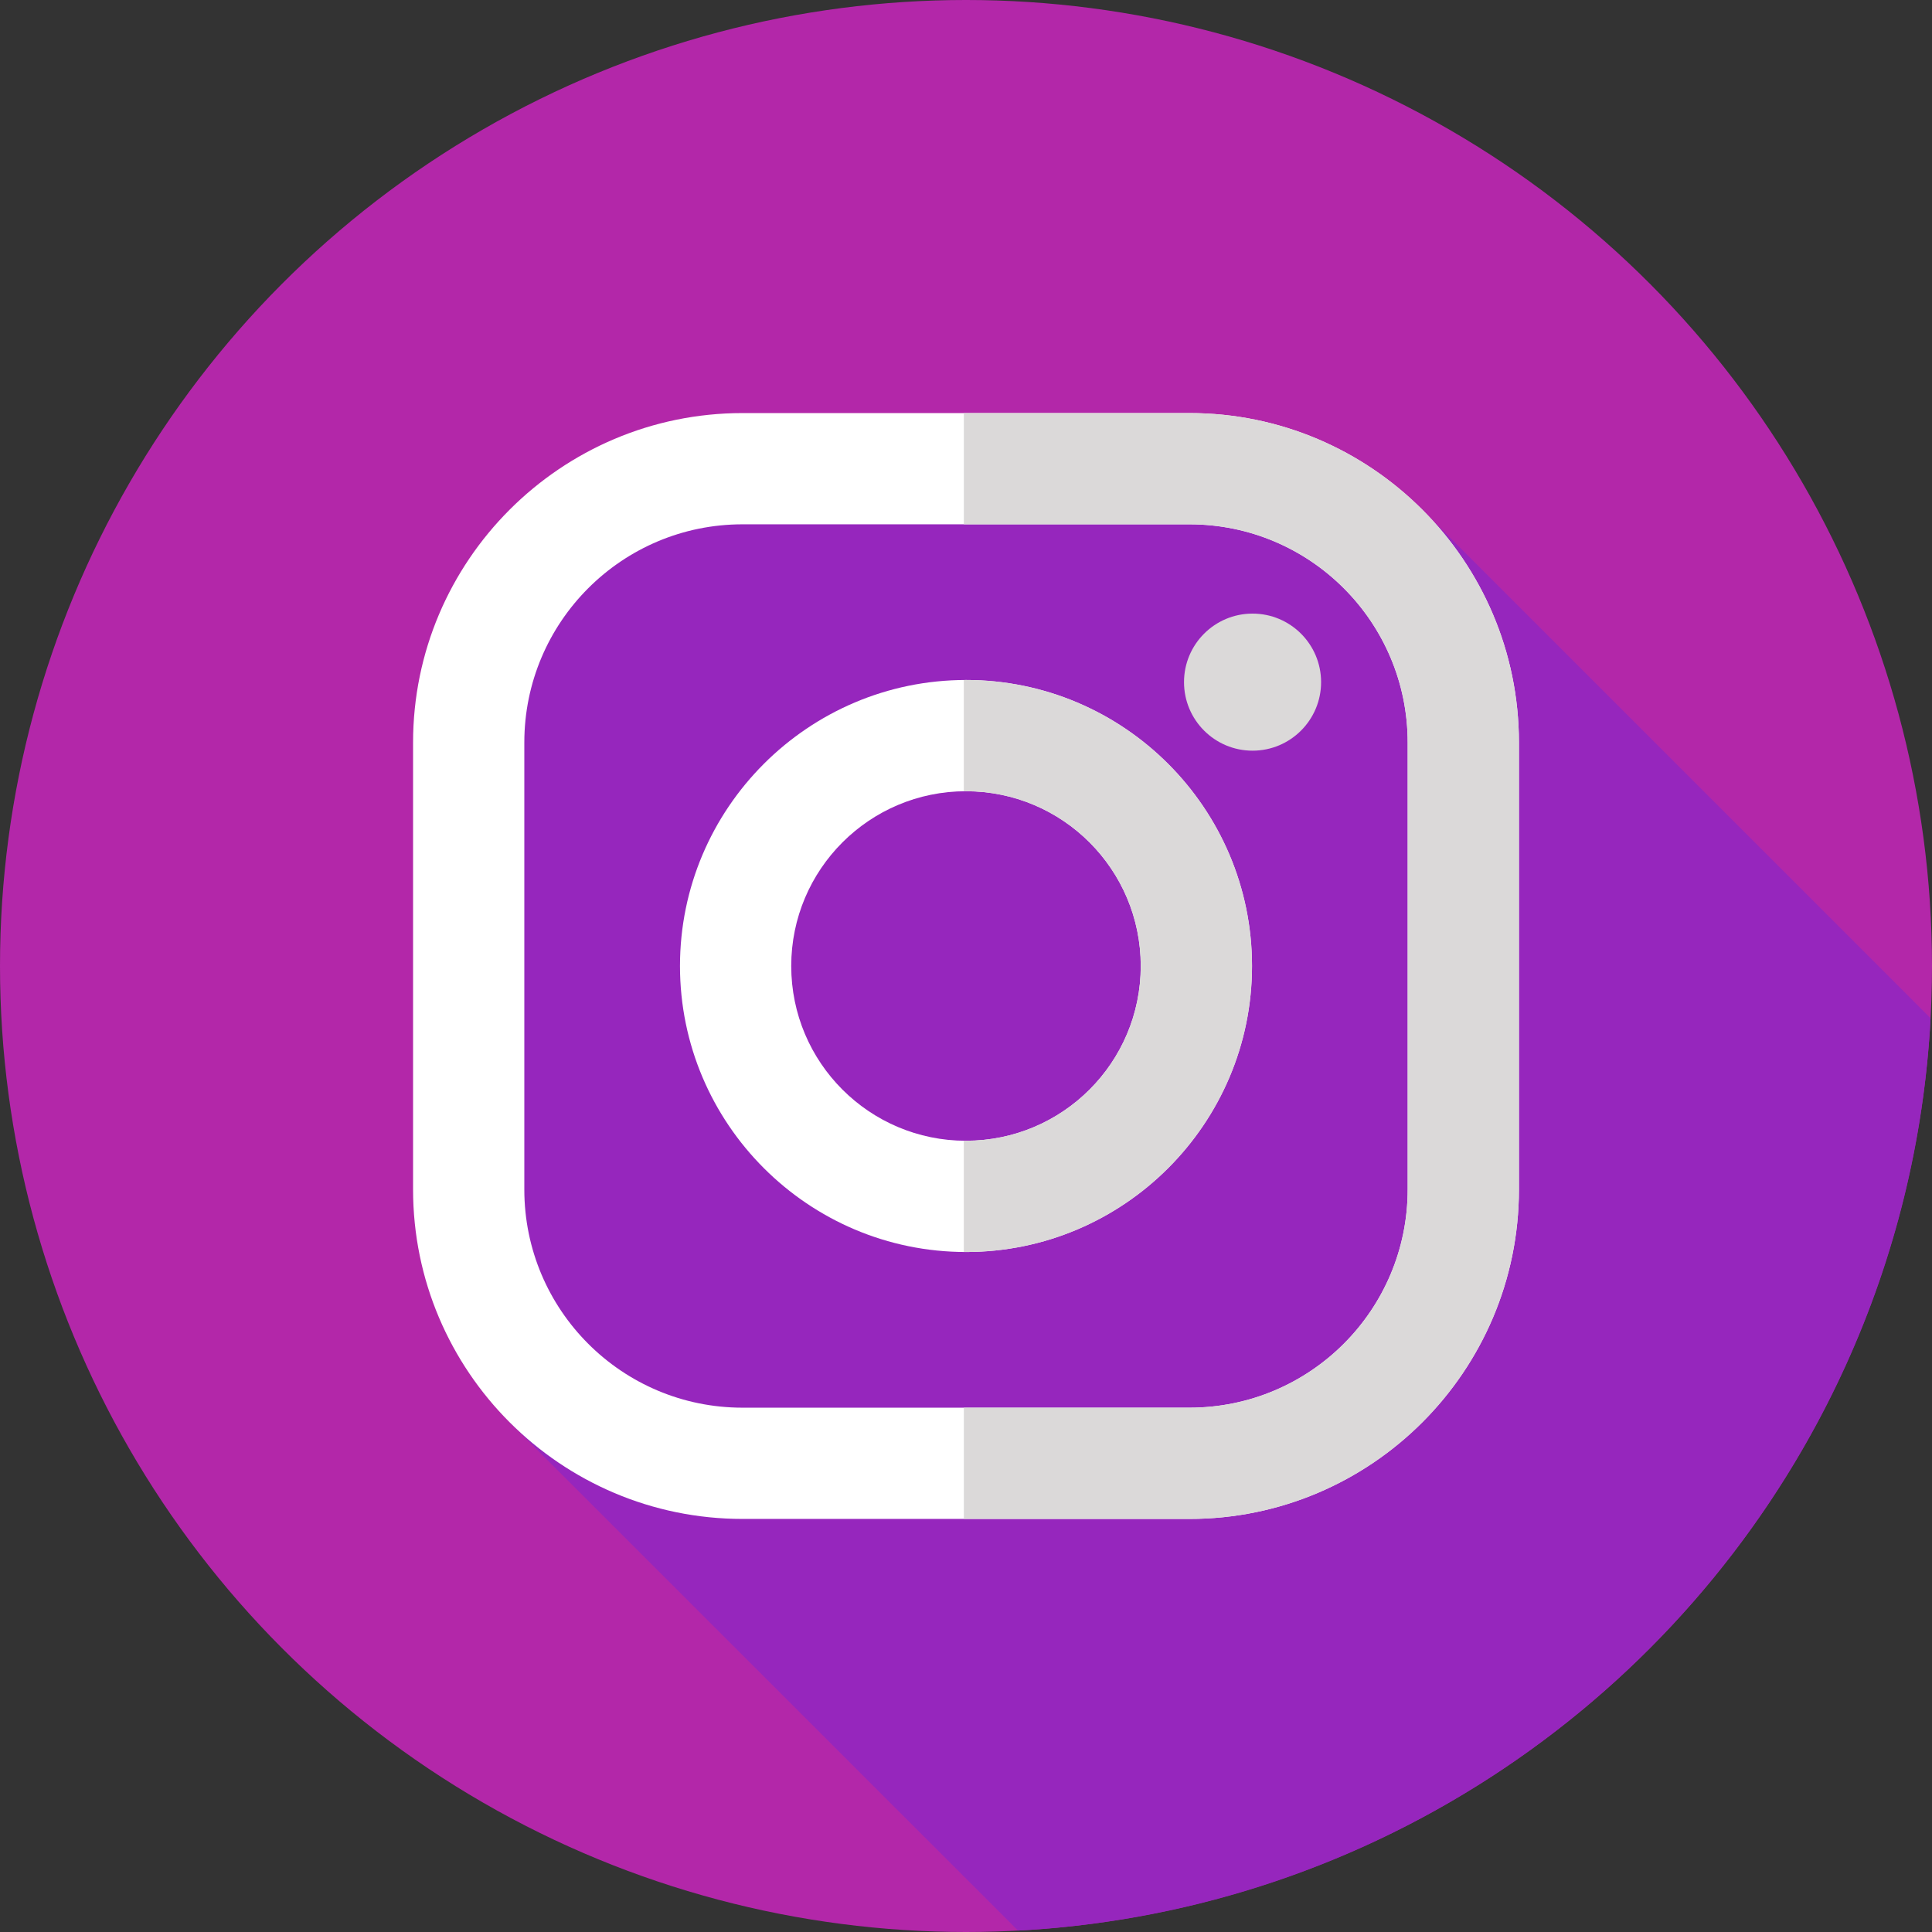
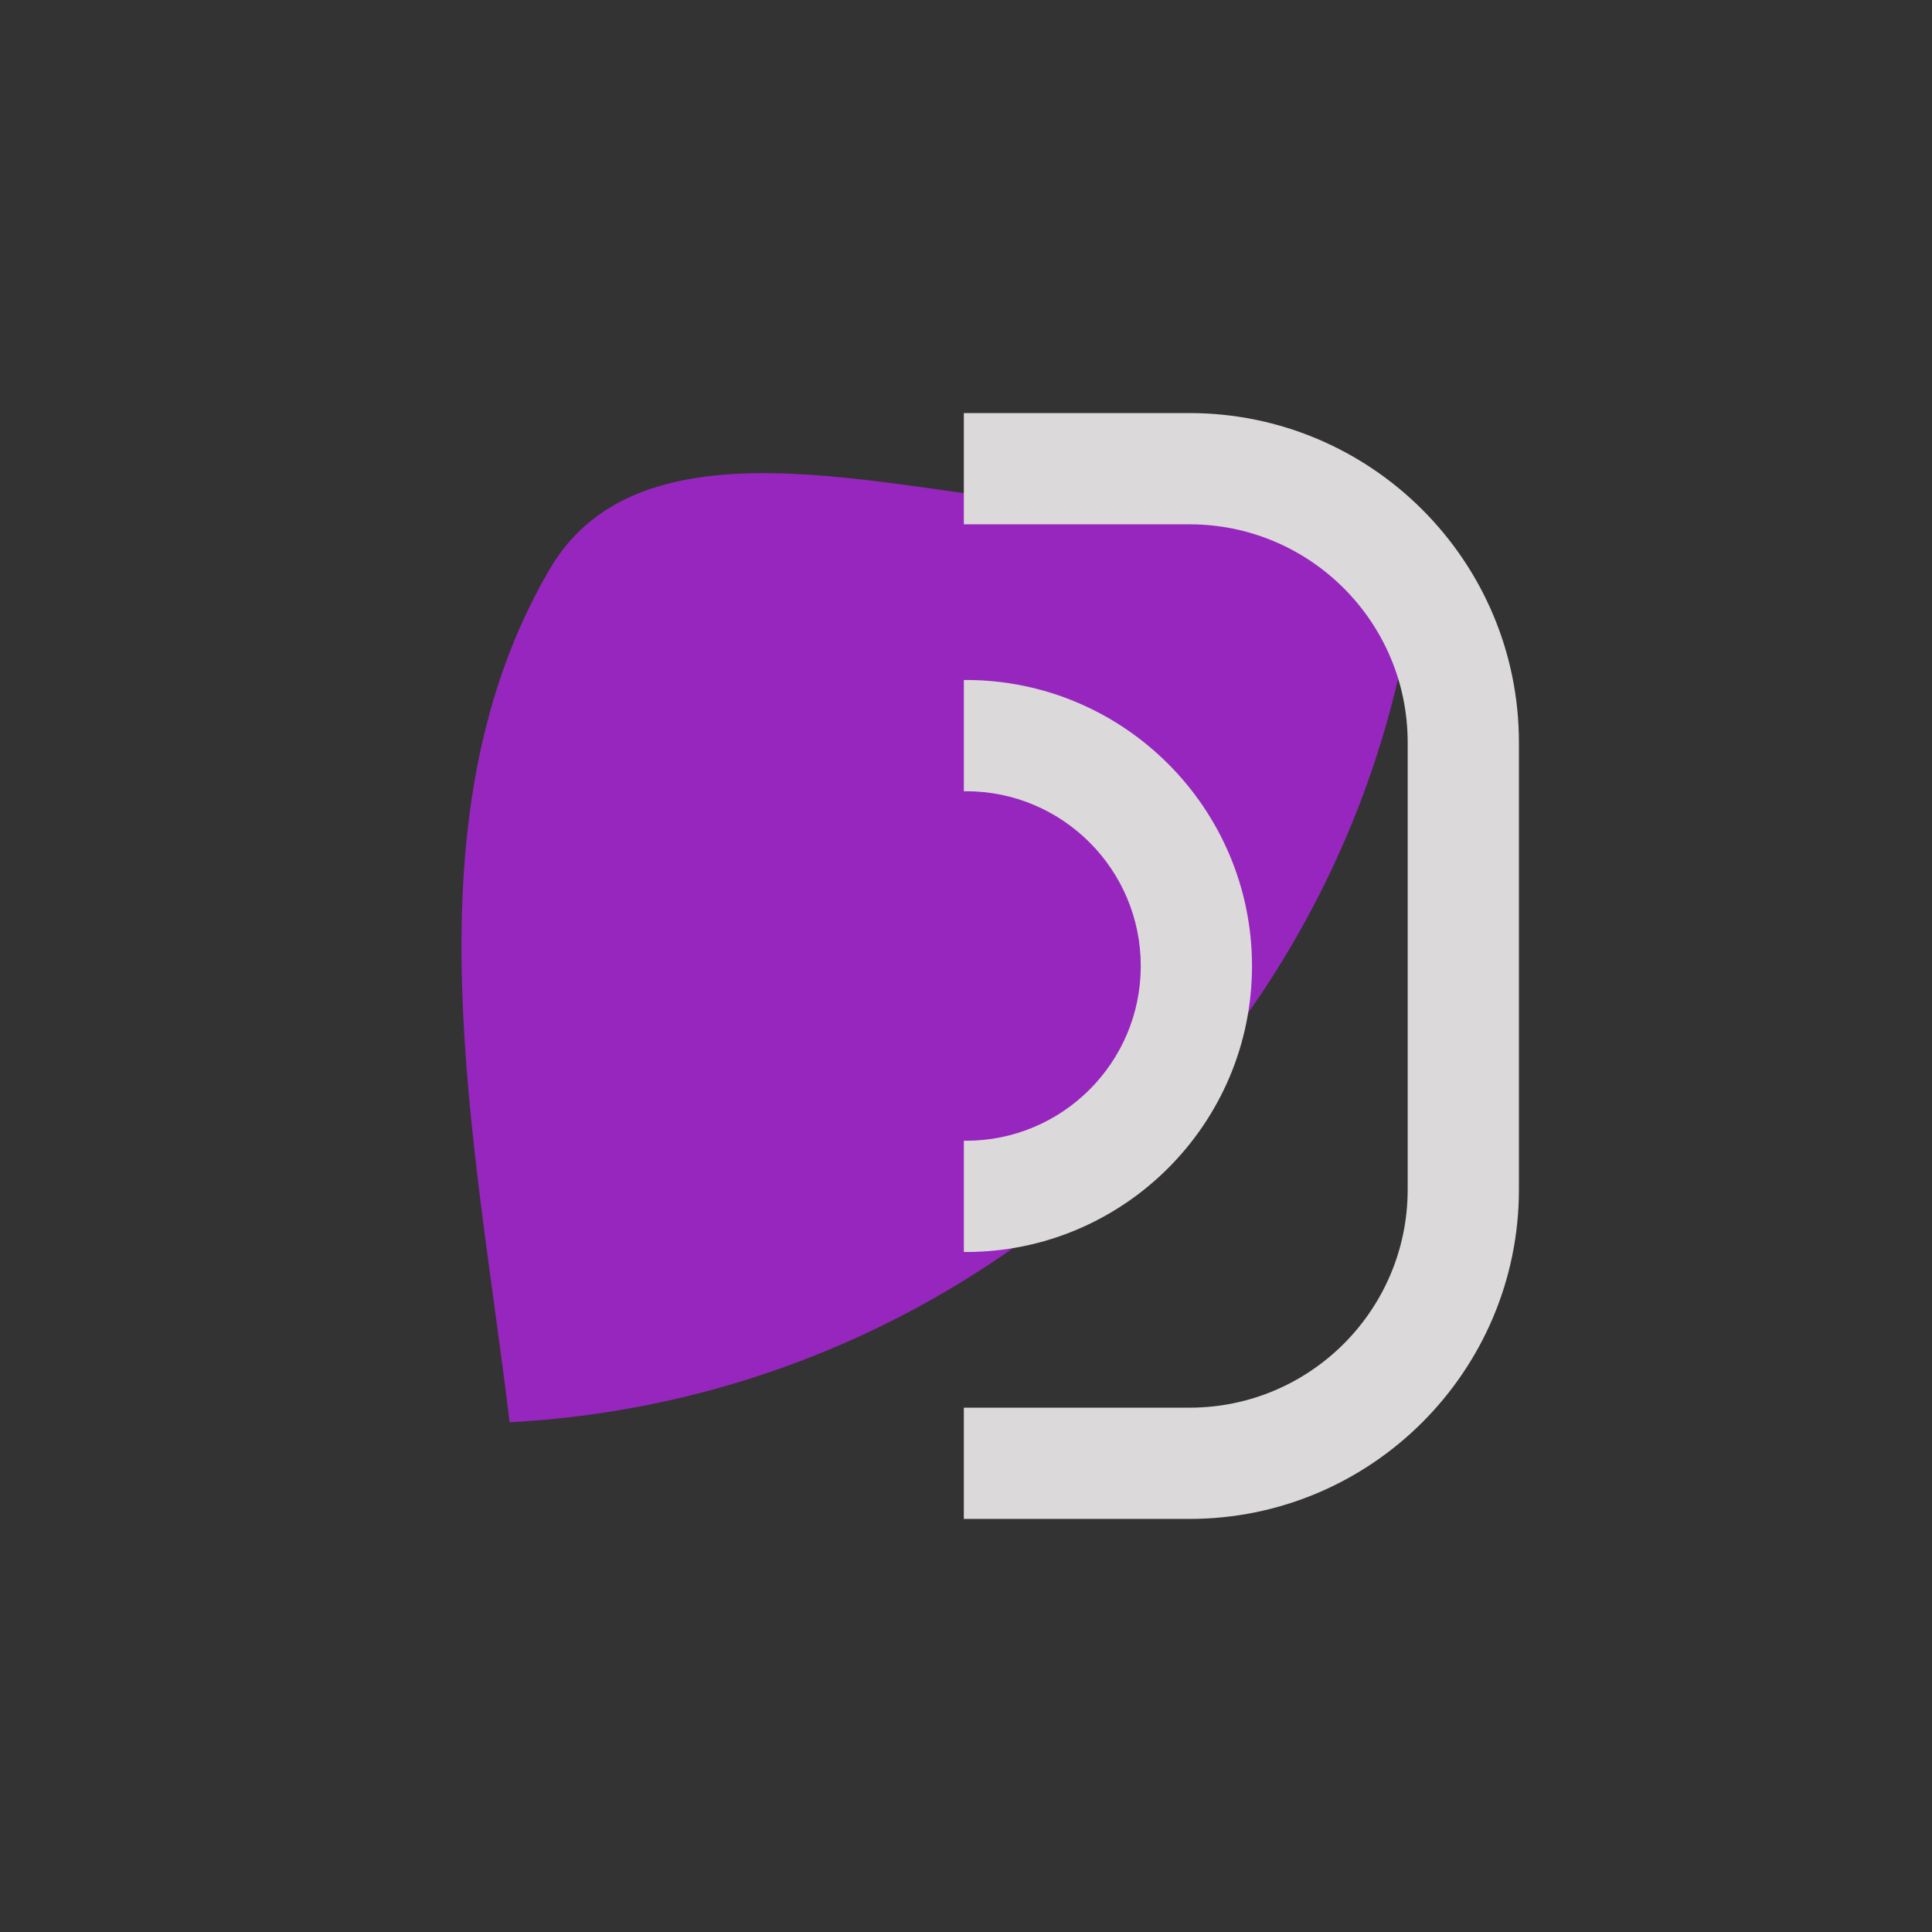
<svg xmlns="http://www.w3.org/2000/svg" version="1.1" id="Layer_1" x="0px" y="0px" viewBox="0 0 512 512" style="enable-background:new 0 0 512 512;" xml:space="preserve" width="512px" height="512px" class="">
  <rect x="0" y="0" width="512" height="512" fill="#333333" stroke="none" />
  <g>
-     <circle style="fill:#B327A9" cx="256" cy="256" r="256" data-original="#6C27B3" class="" data-old_color="#6C27B3" />
-     <path style="fill:#9626BD" d="M374.71,132.922c-30.587,3.872-62.479,3.737-94.575,0.681  c-44.822-3.448-110.33-24.135-134.465,17.239c-38.772,66.236-19.649,151.035-10.614,226.078l134.737,134.708  c130.388-6.923,234.886-111.407,241.831-241.79L374.71,132.922z" data-original="#501A96" class="" data-old_color="#501A96" />
+     <path style="fill:#9626BD" d="M374.71,132.922c-30.587,3.872-62.479,3.737-94.575,0.681  c-44.822-3.448-110.33-24.135-134.465,17.239c-38.772,66.236-19.649,151.035-10.614,226.078c130.388-6.923,234.886-111.407,241.831-241.79L374.71,132.922z" data-original="#501A96" class="" data-old_color="#501A96" />
    <g>
-       <path style="fill:#FFFFFF;" d="M315.227,109.468H196.772c-48.14,0-87.304,39.164-87.304,87.304v118.455   c0,48.138,39.164,87.305,87.305,87.305h118.455c48.138,0,87.305-39.165,87.305-87.305V196.772   C402.532,148.632,363.367,109.468,315.227,109.468L315.227,109.468z M373.05,315.228c0,31.934-25.888,57.822-57.822,57.822H196.773   c-31.934,0-57.822-25.888-57.822-57.822V196.773c0-31.934,25.888-57.823,57.822-57.823h118.455   c31.934,0,57.822,25.89,57.822,57.823V315.228z" data-original="#FFFFFF" />
-       <path style="fill:#FFFFFF;" d="M256,180.202c-41.794,0-75.798,34.004-75.798,75.798c0,41.791,34.004,75.795,75.798,75.795   s75.795-34.001,75.795-75.795S297.794,180.202,256,180.202L256,180.202z M256,302.313c-25.579,0-46.316-20.733-46.316-46.313   s20.737-46.316,46.316-46.316s46.313,20.735,46.313,46.316C302.313,281.579,281.579,302.313,256,302.313L256,302.313z" data-original="#FFFFFF" />
-     </g>
+       </g>
    <g>
-       <path style="fill:#DBD9D9" d="M350.103,180.774c0,10.03-8.132,18.163-18.163,18.163c-10.03,0-18.163-8.133-18.163-18.163   c0-10.031,8.133-18.163,18.163-18.163C341.973,162.611,350.103,170.741,350.103,180.774L350.103,180.774z" data-original="#D1D1D1" class="active-path" data-old_color="#D1D1D1" />
      <path style="fill:#DBD9D9" d="M315.228,109.468h-59.802v29.482h59.802c31.934,0,57.822,25.89,57.822,57.823v118.455   c0,31.934-25.888,57.822-57.822,57.822h-59.802v29.482h59.802c48.138,0,87.304-39.165,87.304-87.305V196.772   C402.532,148.632,363.367,109.468,315.228,109.468z" data-original="#D1D1D1" class="active-path" data-old_color="#D1D1D1" />
      <path style="fill:#DBD9D9" d="M256,180.202c-0.193,0-0.381,0.014-0.574,0.014v29.482c0.191-0.002,0.381-0.014,0.574-0.014   c25.579,0,46.313,20.735,46.313,46.316c0,25.579-20.733,46.313-46.313,46.313c-0.193,0-0.383-0.012-0.574-0.014v29.482   c0.193,0.002,0.381,0.014,0.574,0.014c41.794,0,75.795-34.002,75.795-75.795C331.795,214.206,297.794,180.202,256,180.202z" data-original="#D1D1D1" class="active-path" data-old_color="#D1D1D1" />
    </g>
  </g>
</svg>